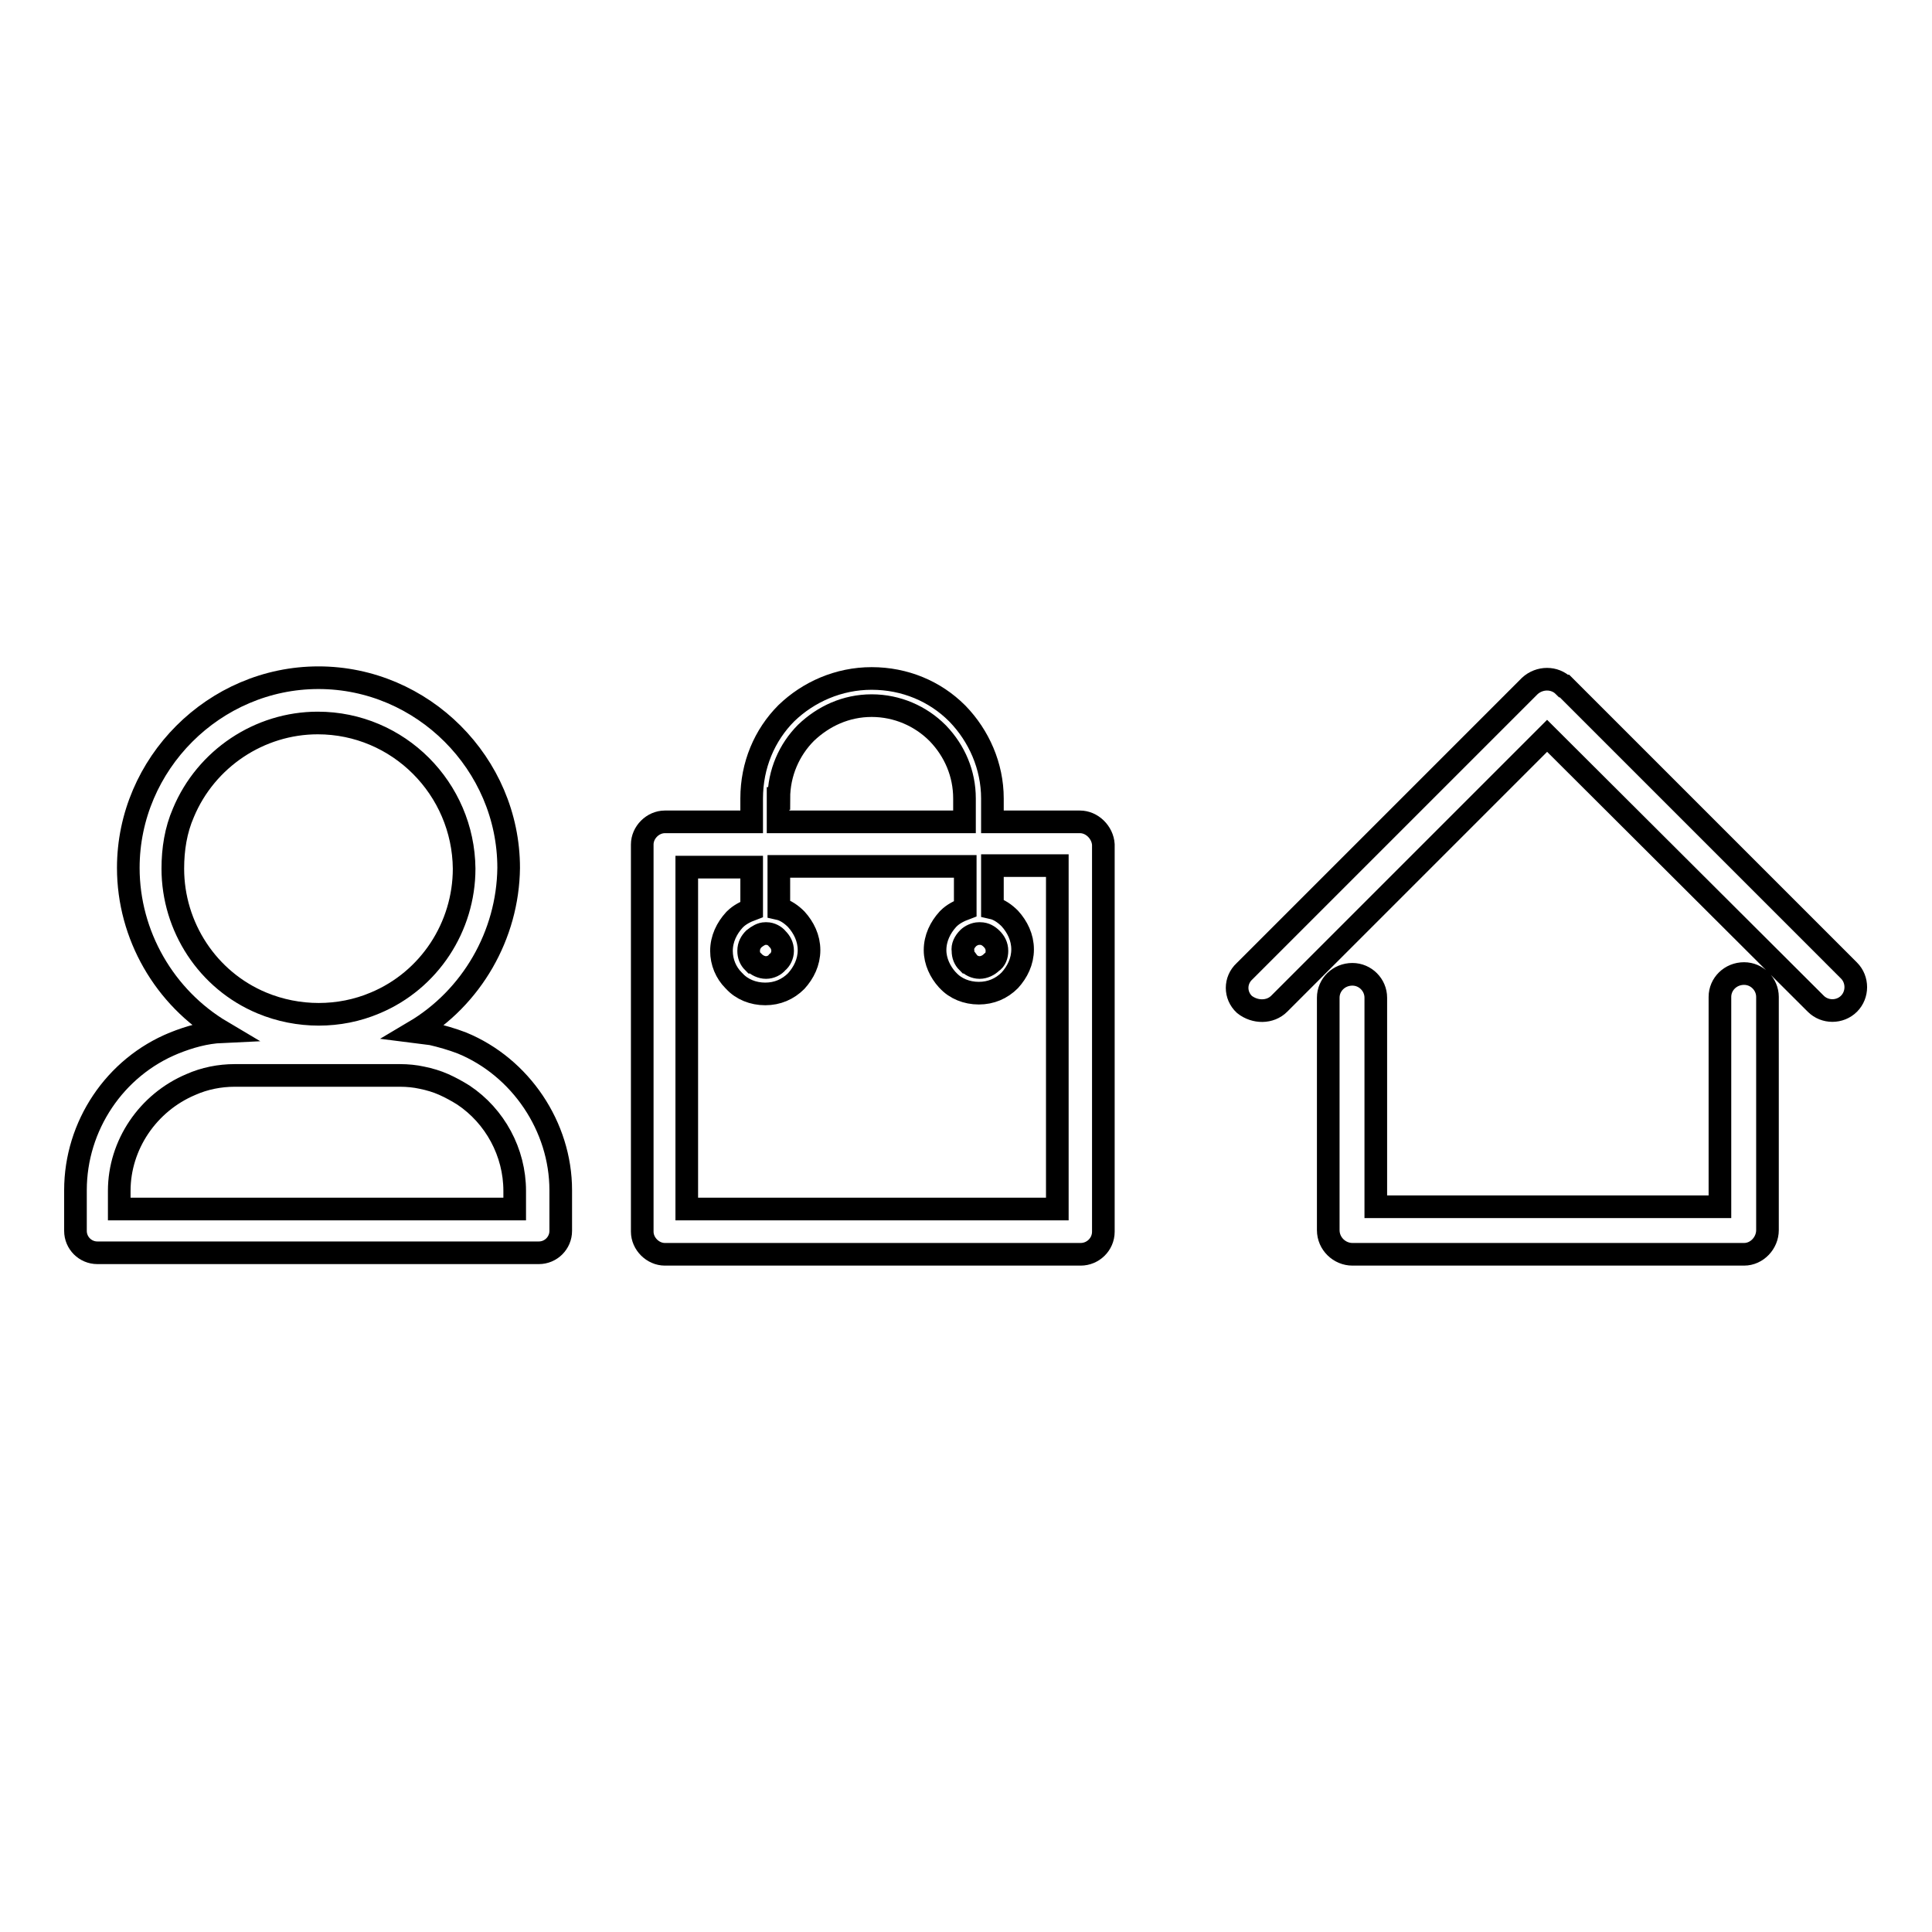
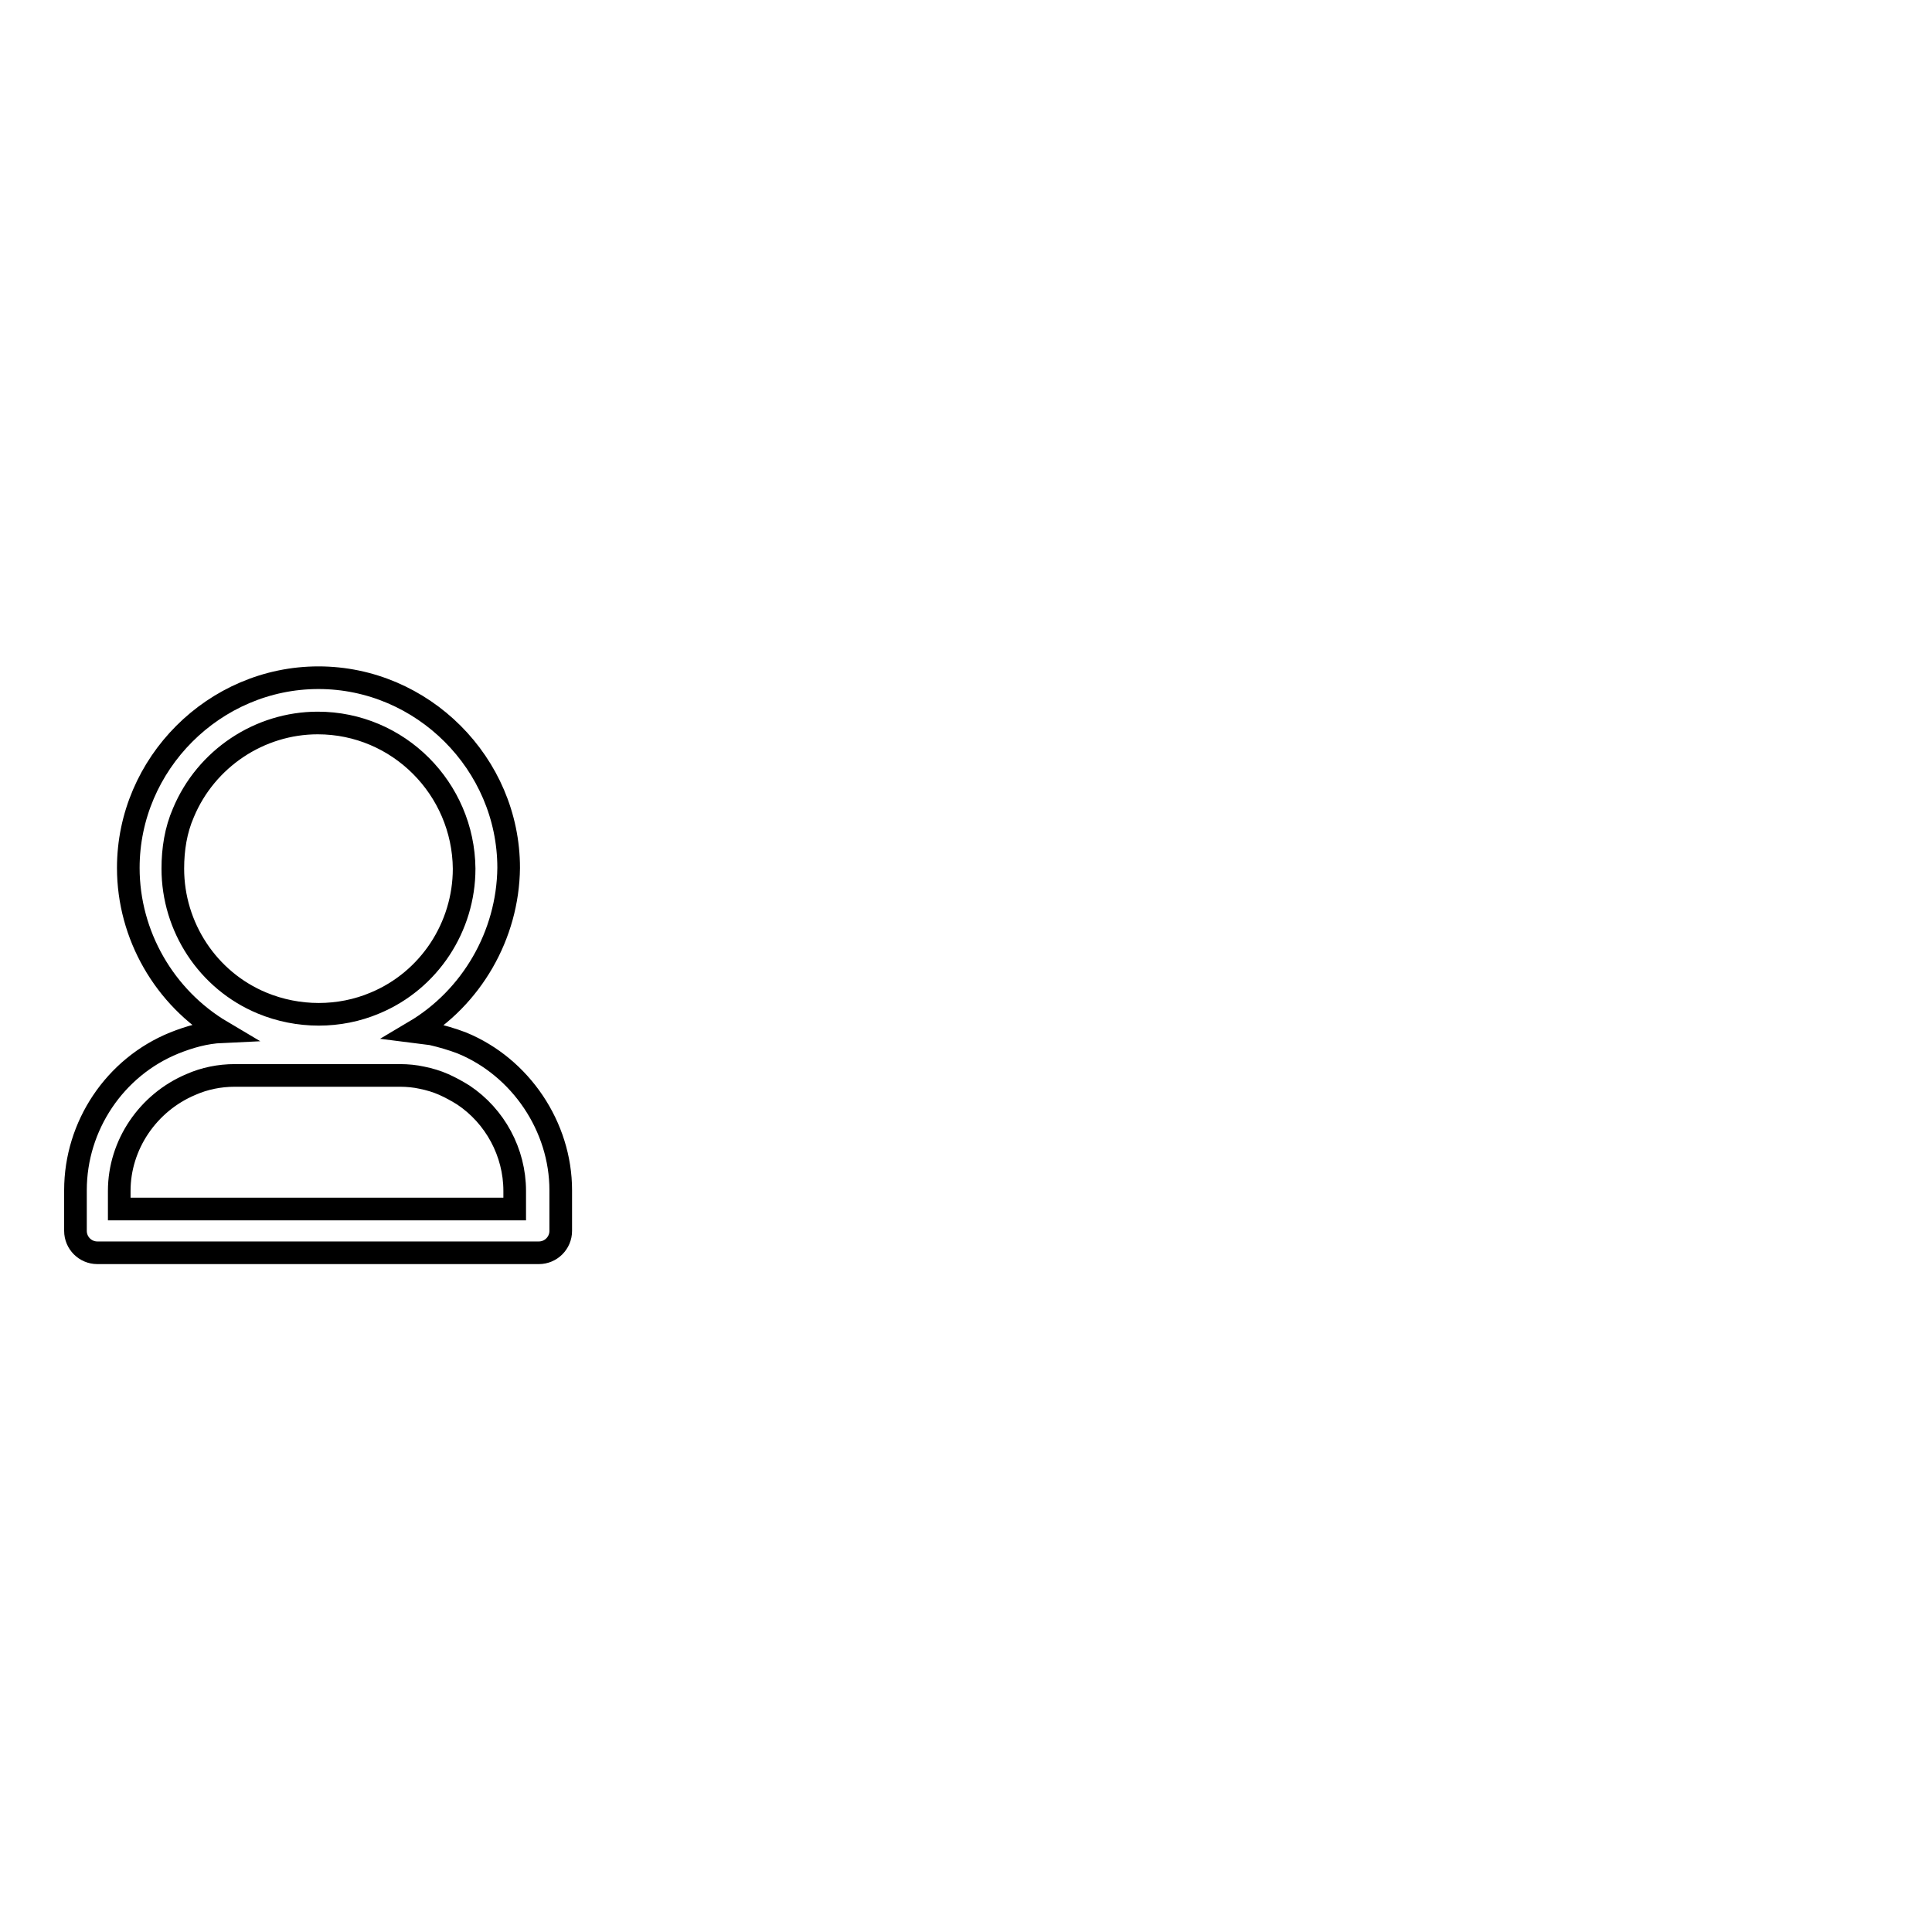
<svg xmlns="http://www.w3.org/2000/svg" version="1.1" x="0px" y="0px" viewBox="0 0 256 256" enable-background="new 0 0 256 256" xml:space="preserve">
  <g>
    <g>
      <path stroke-width="3" fill-opacity="0" stroke="#000000" d="M42.1,95.8L42.1,95.8c-7.7,0-14.8,4.7-17.8,11.9c-1,2.3-1.4,4.8-1.4,7.4c0,7.7,4.6,14.8,11.8,17.8c4.8,2,10.3,2,15,0c7.2-3,11.8-10.1,11.8-17.8C61.4,104.5,52.8,95.8,42.1,95.8z M54.9,136.7L54.9,136.7c0.8,0.1,1.5,0.2,2.3,0.3c1.3,0.3,2.7,0.7,4,1.2c7.8,3.2,13.1,11.1,13.1,19.5v5.4c0,1.6-1.3,2.9-2.9,2.9H12.9c-1.6,0-2.9-1.3-2.9-2.9v-5.4c0-8.5,5.2-16.3,13.1-19.5c2-0.8,4.1-1.4,6.3-1.5c-7.6-4.5-12.4-12.8-12.4-21.7c0-13.8,11.4-25.2,25.2-25.2c13.8,0,25.2,11.4,25.2,25.2C67.3,123.9,62.5,132.2,54.9,136.7z M53,142.5H31.1c-2,0-4,0.4-5.8,1.2c-5.7,2.4-9.5,8-9.5,14.1v2.4h52.4v-2.4c0-5.1-2.6-9.9-6.8-12.7c-0.8-0.5-1.7-1-2.6-1.4c-0.9-0.4-1.9-0.7-2.9-0.9C55,142.6,54,142.5,53,142.5z" />
-       <path stroke-width="3" fill-opacity="0" stroke="#000000" d="M140.1,160.2H91v-45.3h8.6v5.6c-0.8,0.3-1.6,0.7-2.2,1.3l-0.1,0.1c-1,1.1-1.7,2.5-1.7,4.1c0,1.5,0.6,2.9,1.6,3.9l0.1,0.1c1,1.1,2.5,1.7,4.1,1.7c1.6,0,3-0.6,4.1-1.7c1-1.1,1.7-2.5,1.7-4.1c0-1.6-0.7-3-1.7-4.1c-0.6-0.6-1.4-1.2-2.3-1.4v-5.6h24.7v5.6c-0.8,0.3-1.6,0.7-2.2,1.3l-0.1,0.1c-1,1.1-1.7,2.5-1.7,4.1c0,1.5,0.7,2.9,1.6,3.9l0.1,0.1c1,1.1,2.5,1.7,4.1,1.7s3-0.6,4.1-1.7c1-1.1,1.7-2.5,1.7-4.1c0-1.6-0.7-3-1.7-4.1c-0.6-0.6-1.4-1.2-2.3-1.4v-5.6h8.6V160.2L140.1,160.2z M99.9,124.4L99.9,124.4L99.9,124.4c0.5-0.4,1-0.7,1.5-0.7h0.1l0.1,0c0.5,0,1.1,0.3,1.4,0.7c0.4,0.4,0.7,0.9,0.7,1.6c0,0.6-0.3,1.2-0.7,1.5c-0.3,0.4-0.9,0.7-1.5,0.7c-0.6,0-1.2-0.3-1.6-0.7l-0.1,0c-0.4-0.4-0.6-0.9-0.6-1.5C99.2,125.3,99.5,124.8,99.9,124.4z M103.2,105.8L103.2,105.8c0-3.4,1.4-6.5,3.6-8.7c2.3-2.2,5.3-3.6,8.7-3.6s6.5,1.4,8.7,3.6l0.1,0.1c2.2,2.3,3.5,5.3,3.5,8.6v3.1h-24.7V105.8L103.2,105.8z M128.3,124.3L128.3,124.3c0.3-0.3,0.9-0.6,1.4-0.6h0.1l0.1,0c0.6,0,1.1,0.3,1.5,0.7c0.4,0.4,0.7,0.9,0.7,1.6c0,0.6-0.2,1.2-0.7,1.5c-0.4,0.4-1,0.7-1.6,0.7c-0.6,0-1.2-0.3-1.5-0.7l-0.1,0c-0.4-0.4-0.6-0.9-0.6-1.5C127.5,125.4,127.8,124.8,128.3,124.3L128.3,124.3z M143.1,108.9h-11.6v-3.1c0-4.3-1.8-8.3-4.6-11.2l-0.1-0.1c-2.9-2.9-6.9-4.6-11.3-4.6c-4.4,0-8.4,1.8-11.3,4.6c-2.9,2.9-4.6,6.9-4.6,11.3v3.1H88.1c-1.6,0-3,1.4-3,3v51.3c0,1.6,1.4,3,3,3h55.1c1.6,0,3-1.3,3-3v-51.3C146.1,110.3,144.7,108.9,143.1,108.9z" />
-       <path stroke-width="3" fill-opacity="0" stroke="#000000" d="M169.5,133L169.5,133l35.5-35.5l35.6,35.5c1.2,1.2,3.2,1.2,4.4,0c1.2-1.2,1.2-3.2,0-4.4l-37.7-37.7l-0.1,0c-1.2-1.2-3.2-1.2-4.5,0l-37.8,37.8c-1.3,1.2-1.3,3.2,0,4.4C166.3,134.2,168.3,134.2,169.5,133z M227.9,132.1c0-1.7,1.4-3.1,3.2-3.1c1.7,0,3.1,1.4,3.1,3.1V163c0,1.7-1.4,3.2-3.1,3.2h-51.9c-1.7,0-3.2-1.4-3.2-3.2v-30.8c0-1.7,1.4-3.1,3.2-3.1c1.7,0,3.1,1.4,3.1,3.1v27.7h45.6L227.9,132.1L227.9,132.1z" />
    </g>
  </g>
</svg>